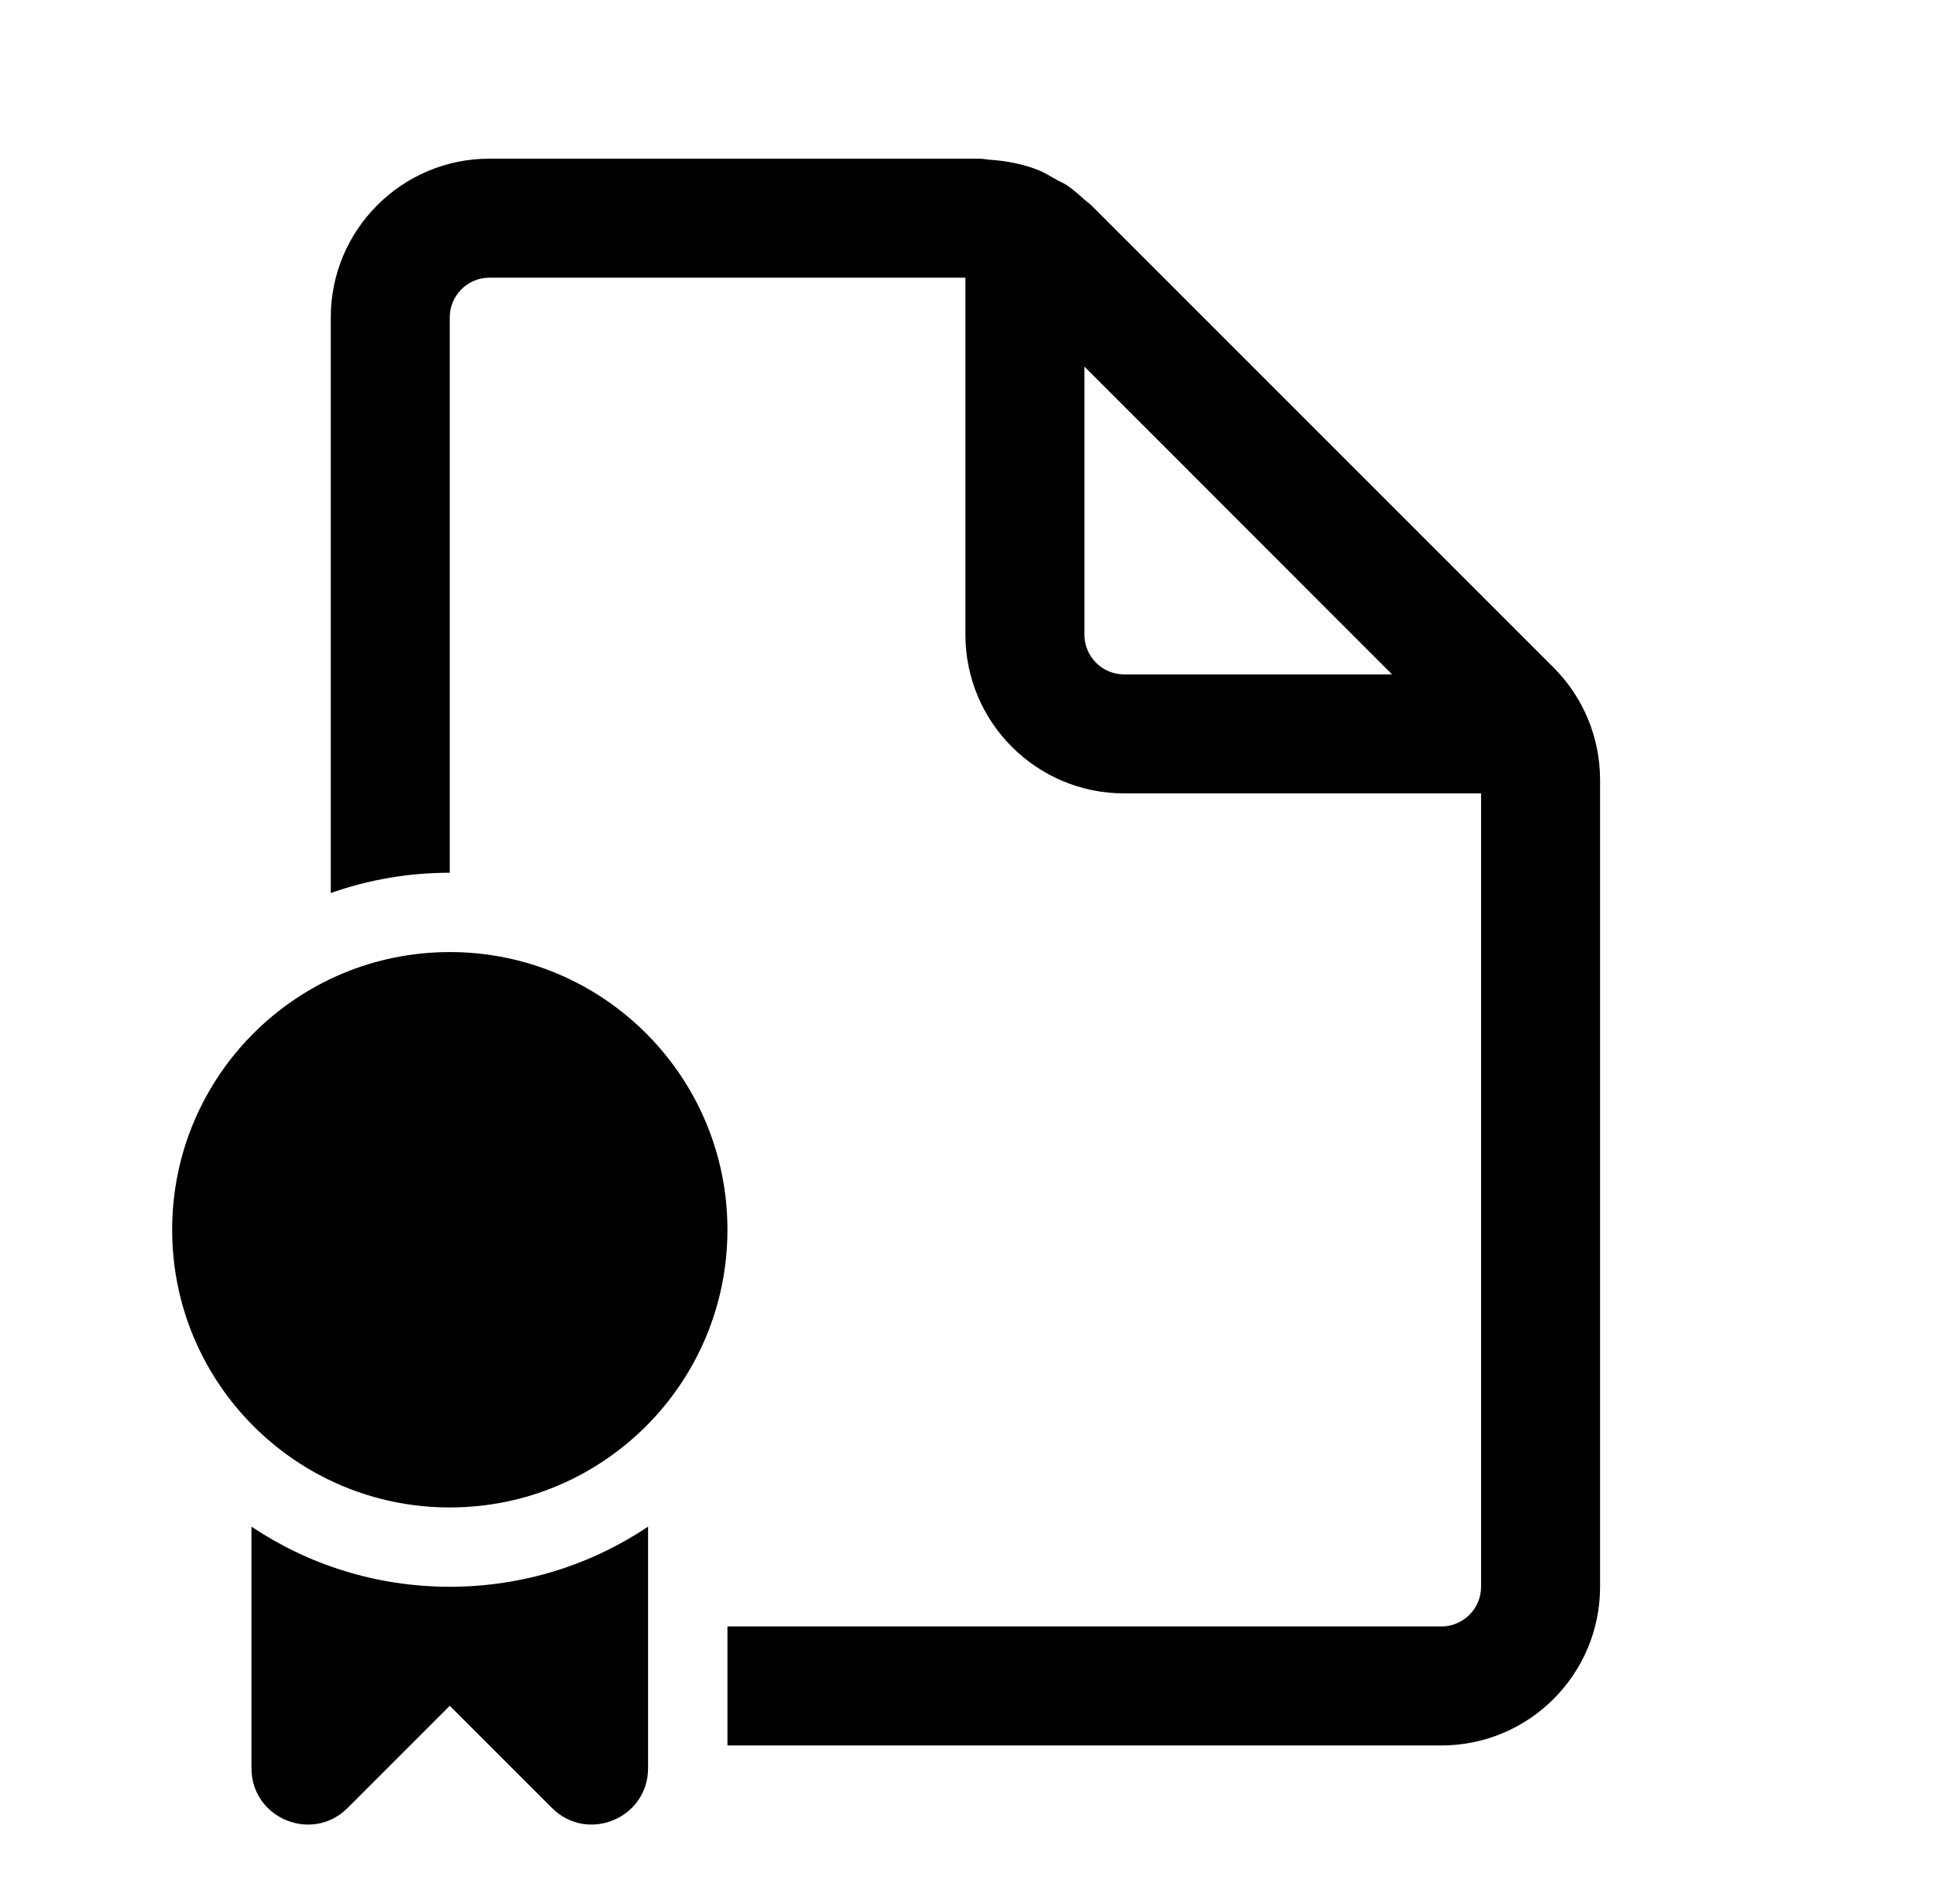
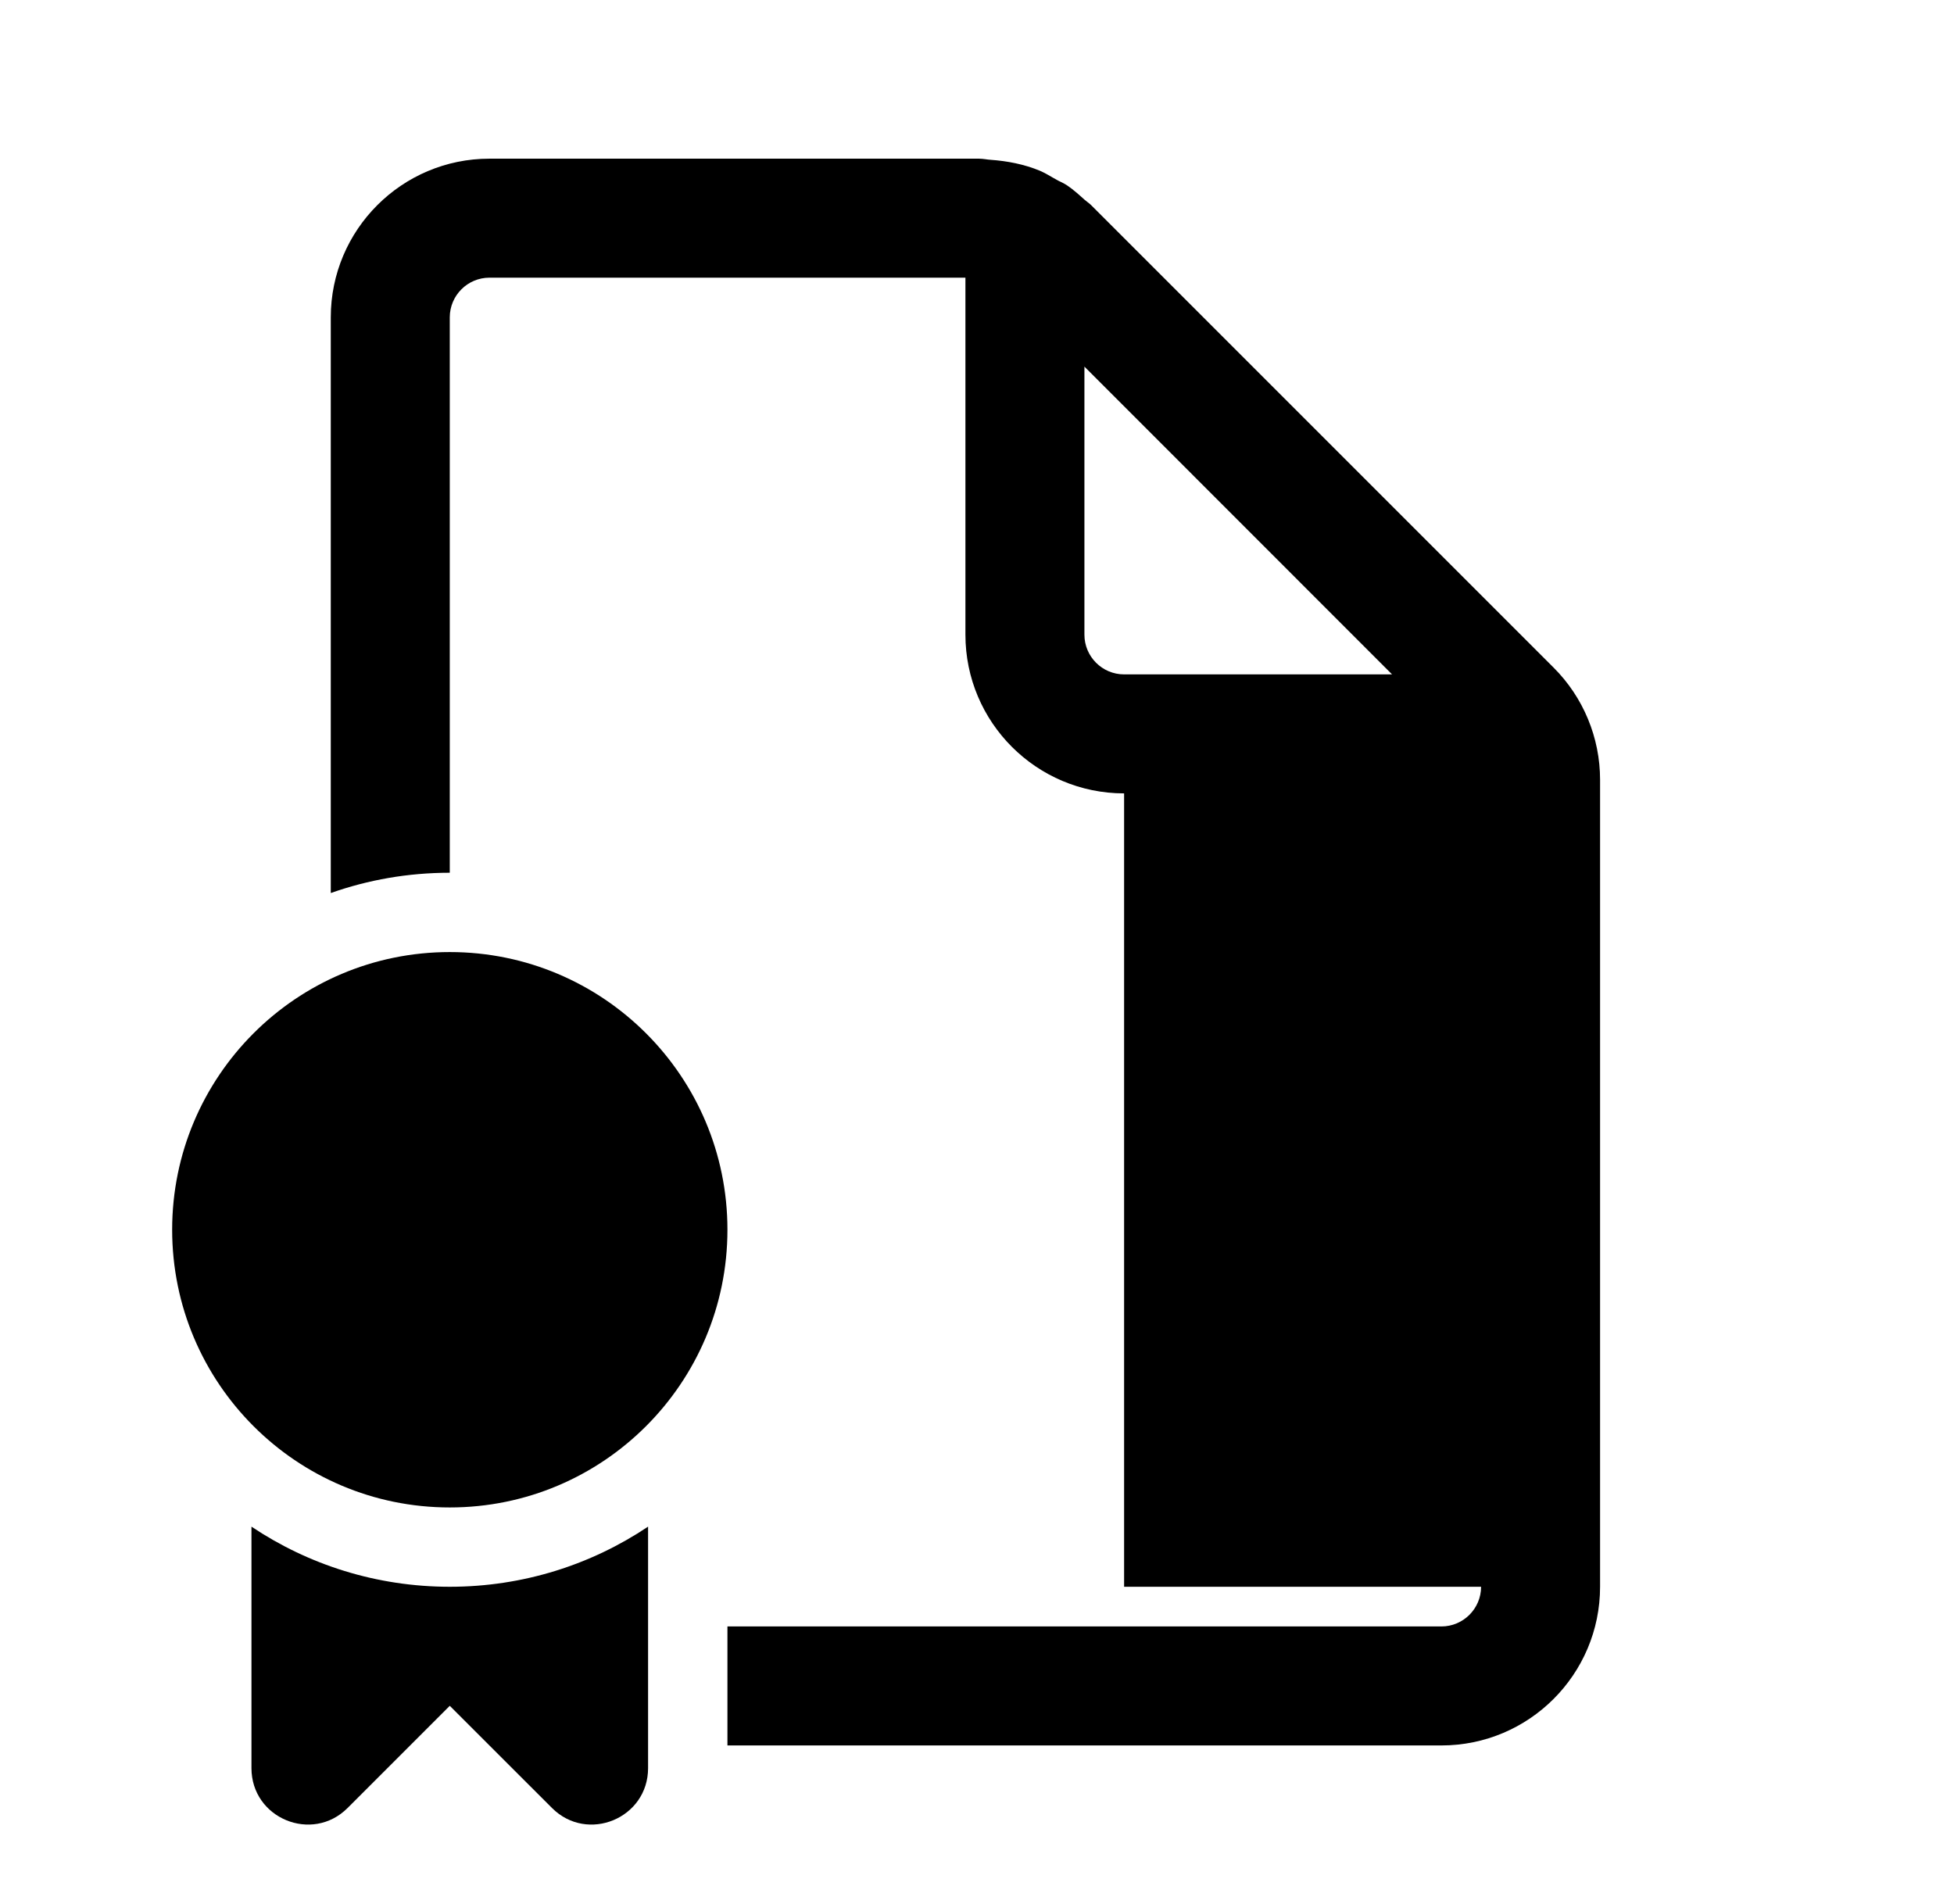
<svg xmlns="http://www.w3.org/2000/svg" width="39" height="38" viewBox="0 0 39 38" fill="none">
-   <path d="M29.561 31.67C29.561 32.106 29.206 32.462 28.769 32.462H14.519V34.837H28.769C30.517 34.837 31.936 33.419 31.936 31.67V15.563C31.936 14.723 31.602 13.917 31.008 13.324L21.779 4.095C21.755 4.071 21.728 4.05 21.701 4.03C21.682 4.015 21.662 4 21.644 3.984C21.532 3.883 21.421 3.783 21.297 3.699C21.257 3.672 21.213 3.65 21.17 3.629C21.144 3.617 21.119 3.605 21.095 3.591C21.068 3.576 21.042 3.561 21.015 3.546C20.93 3.496 20.843 3.446 20.753 3.407C20.441 3.278 20.105 3.213 19.765 3.189C19.733 3.187 19.702 3.183 19.671 3.178C19.628 3.173 19.585 3.167 19.541 3.167H9.769C8.021 3.167 6.602 4.586 6.602 6.334V17.824C7.345 17.561 8.144 17.419 8.977 17.419V6.334C8.977 5.898 9.332 5.542 9.769 5.542H19.269V12.668C19.269 14.416 20.688 15.835 22.436 15.835H29.561V31.67ZM21.644 7.317L27.784 13.46H22.436C21.998 13.46 21.644 13.103 21.644 12.668V7.317ZM14.519 24.544C14.519 27.605 12.038 30.087 8.977 30.087C5.917 30.087 3.436 27.605 3.436 24.544C3.436 21.483 5.917 19.002 8.977 19.002C12.038 19.002 14.519 21.483 14.519 24.544ZM5.019 30.47V35.29C5.019 36.292 6.23 36.793 6.938 36.085L8.977 34.046L11.017 36.085C11.725 36.793 12.935 36.292 12.935 35.29V30.47C11.803 31.228 10.442 31.67 8.977 31.67C7.513 31.67 6.151 31.228 5.019 30.47Z" fill="black" />
+   <path d="M29.561 31.67C29.561 32.106 29.206 32.462 28.769 32.462H14.519V34.837H28.769C30.517 34.837 31.936 33.419 31.936 31.67V15.563C31.936 14.723 31.602 13.917 31.008 13.324L21.779 4.095C21.755 4.071 21.728 4.05 21.701 4.03C21.682 4.015 21.662 4 21.644 3.984C21.532 3.883 21.421 3.783 21.297 3.699C21.257 3.672 21.213 3.65 21.17 3.629C21.144 3.617 21.119 3.605 21.095 3.591C21.068 3.576 21.042 3.561 21.015 3.546C20.93 3.496 20.843 3.446 20.753 3.407C20.441 3.278 20.105 3.213 19.765 3.189C19.733 3.187 19.702 3.183 19.671 3.178C19.628 3.173 19.585 3.167 19.541 3.167H9.769C8.021 3.167 6.602 4.586 6.602 6.334V17.824C7.345 17.561 8.144 17.419 8.977 17.419V6.334C8.977 5.898 9.332 5.542 9.769 5.542H19.269V12.668C19.269 14.416 20.688 15.835 22.436 15.835V31.67ZM21.644 7.317L27.784 13.46H22.436C21.998 13.46 21.644 13.103 21.644 12.668V7.317ZM14.519 24.544C14.519 27.605 12.038 30.087 8.977 30.087C5.917 30.087 3.436 27.605 3.436 24.544C3.436 21.483 5.917 19.002 8.977 19.002C12.038 19.002 14.519 21.483 14.519 24.544ZM5.019 30.47V35.29C5.019 36.292 6.23 36.793 6.938 36.085L8.977 34.046L11.017 36.085C11.725 36.793 12.935 36.292 12.935 35.29V30.47C11.803 31.228 10.442 31.67 8.977 31.67C7.513 31.67 6.151 31.228 5.019 30.47Z" fill="black" />
</svg>